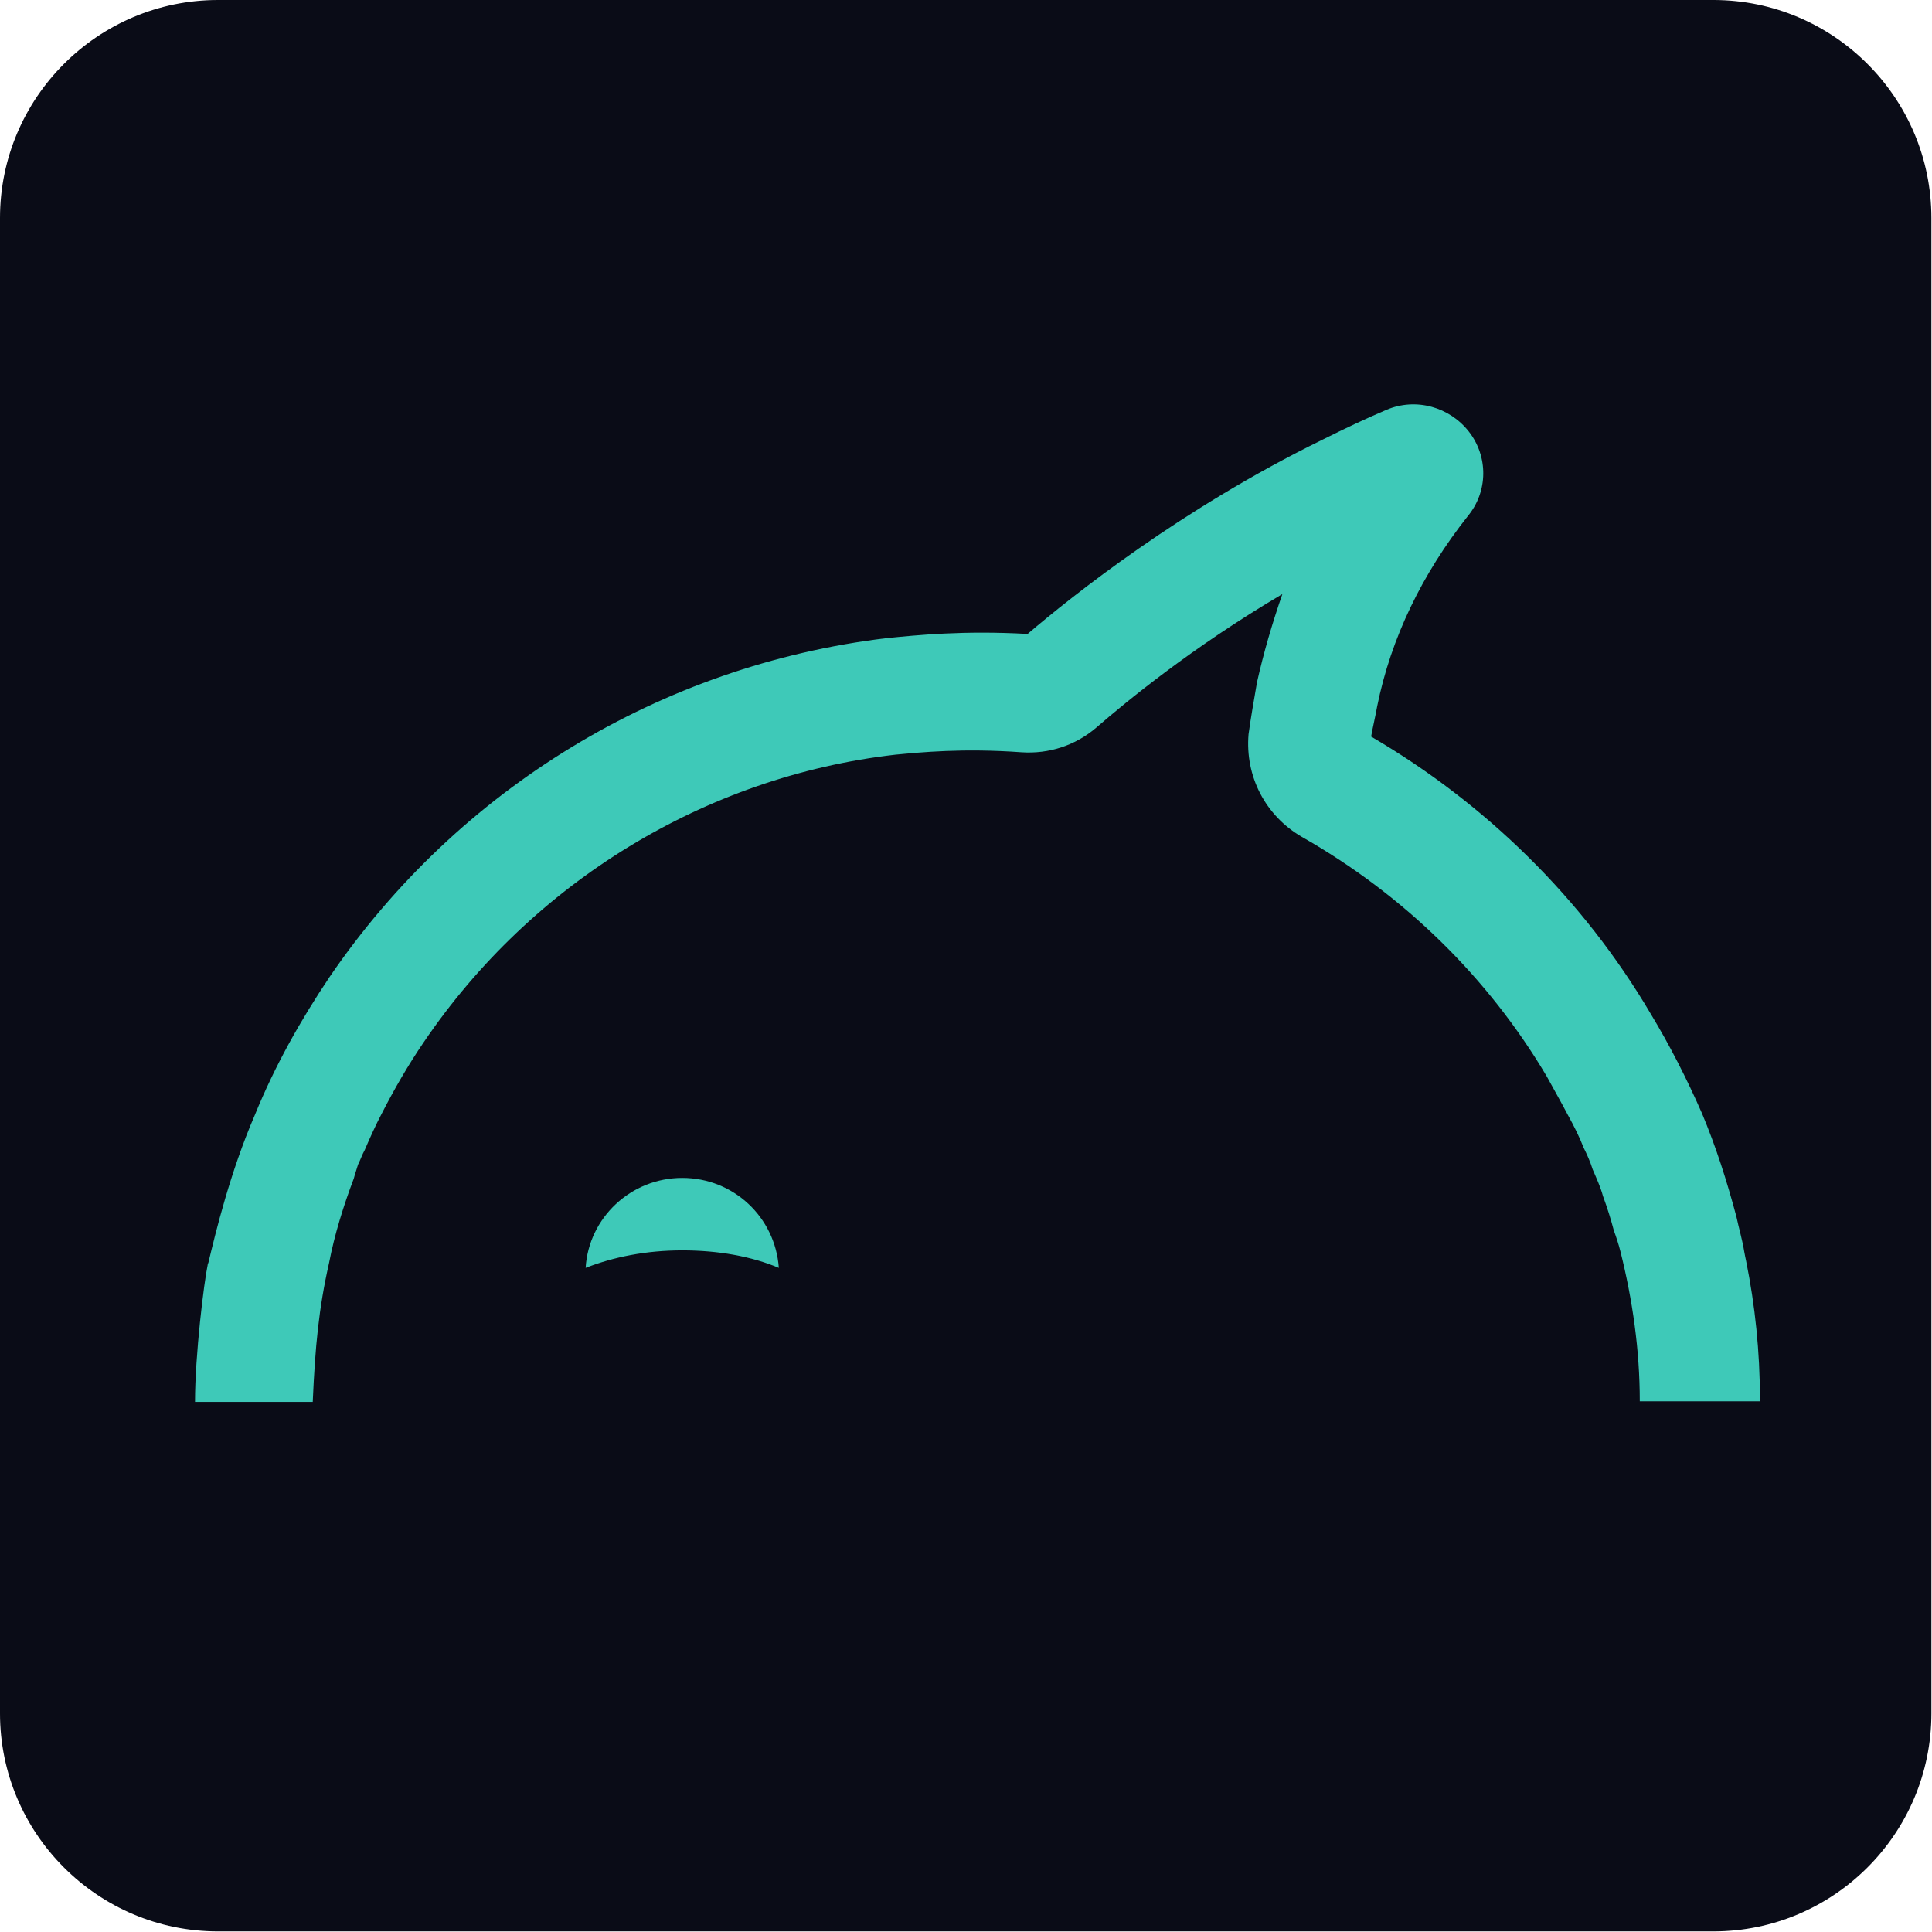
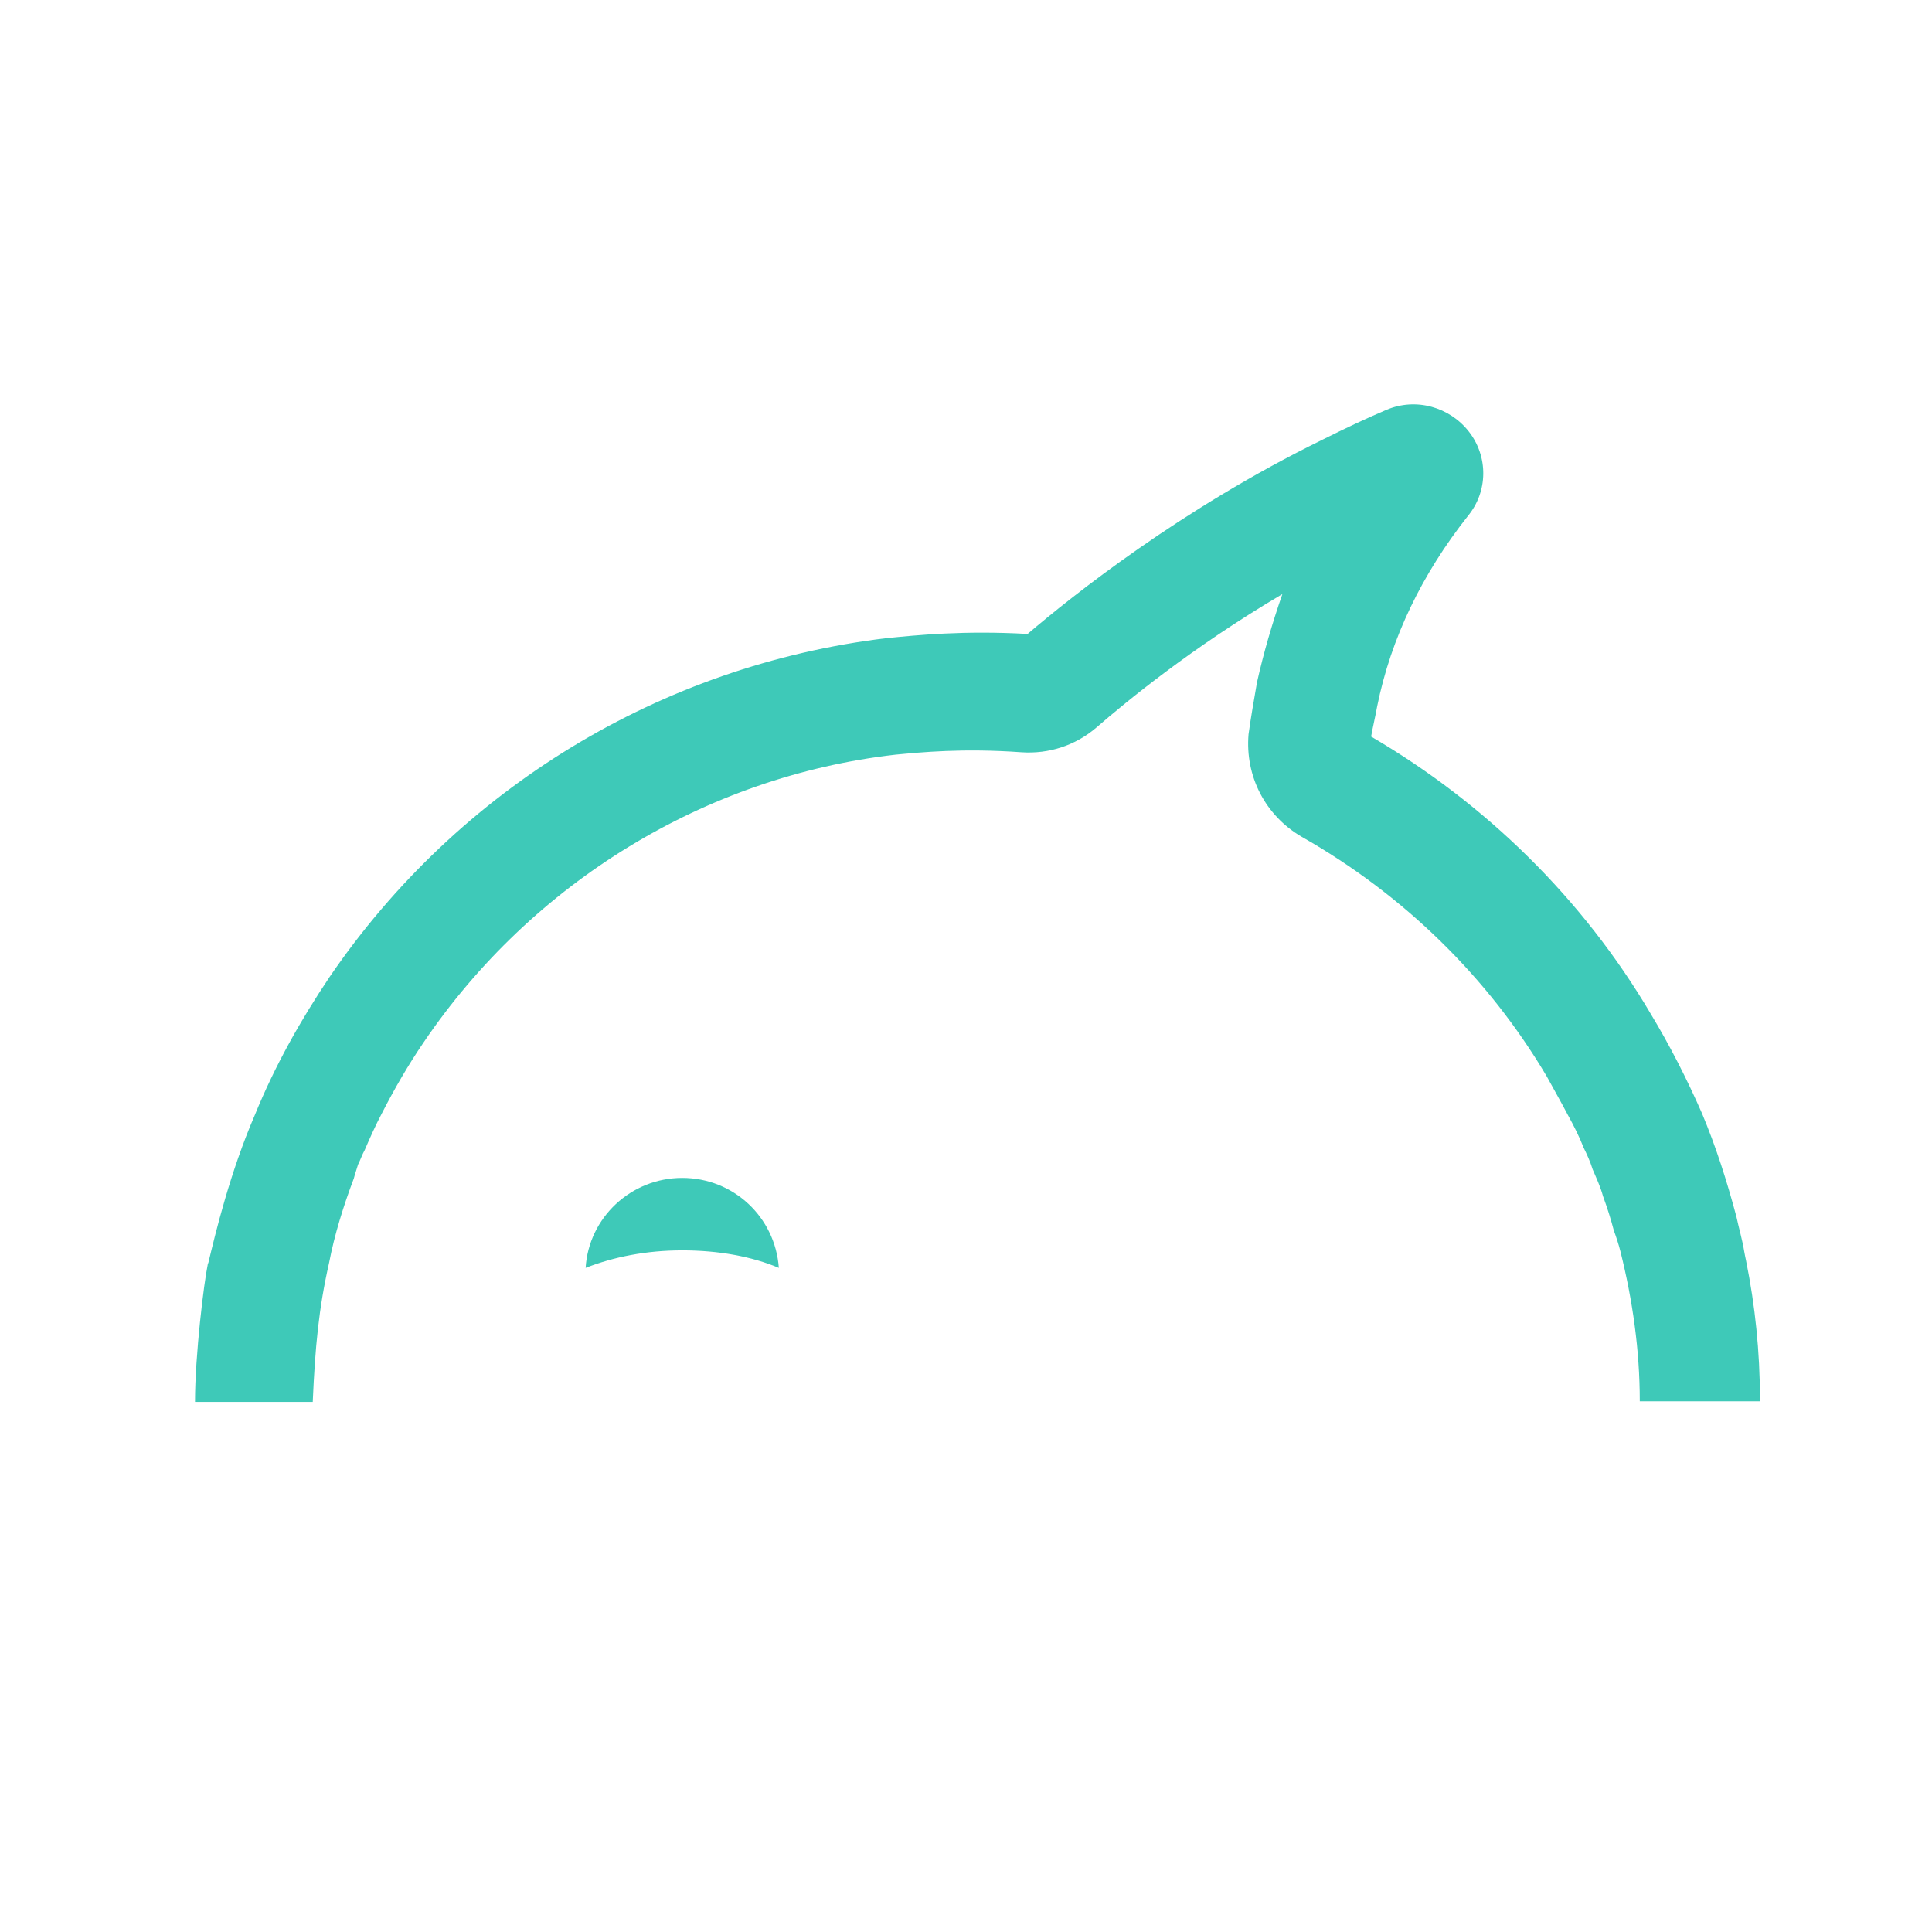
<svg xmlns="http://www.w3.org/2000/svg" id="Layer_1" data-name="Layer 1" viewBox="0 0 32 32">
  <defs>
    <style>
      .cls-1 {
        fill: url(#linear-gradient);
      }

      .cls-1, .cls-2 {
        stroke-width: 0px;
      }

      .cls-2 {
        fill: #0a0c17;
      }
    </style>
    <linearGradient id="linear-gradient" x1="9.96" y1="11.36" x2="25.48" y2="26.88" gradientUnits="userSpaceOnUse">
      <stop offset="0" stop-color="#3ec9b8" />
      <stop offset="1" stop-color="#3ec9b8" />
    </linearGradient>
  </defs>
-   <path class="cls-2" d="M3.61,0h24.77c1.99,0,3.61,1.62,3.61,3.61v24.77c0,1.99-1.62,3.61-3.61,3.61H3.61c-1.99,0-3.61-1.62-3.61-3.61V3.61C0,1.62,1.62,0,3.61,0Z" />
  <path class="cls-1" d="M12.9,21c-.45-.19-1-.29-1.6-.29s-1.14.11-1.6.29c.05-.83.75-1.49,1.6-1.49s1.54.65,1.6,1.49ZM29.15,23.21h-1.99c0-.85-.12-1.68-.32-2.48-.03-.12-.07-.24-.11-.35-.05-.19-.11-.38-.18-.57-.04-.15-.11-.3-.17-.44-.04-.13-.1-.26-.15-.36-.07-.18-.16-.36-.26-.54-.11-.21-.23-.42-.35-.64-.97-1.64-2.37-3.01-4.06-3.97-.6-.35-.94-1-.88-1.7.04-.29.09-.57.14-.86.11-.49.25-.97.42-1.46-1.51.89-2.62,1.81-3.08,2.21-.35.3-.79.44-1.24.41-.97-.07-1.67,0-2.09.04-3.15.36-6.02,2.12-7.81,4.76-.26.38-.49.78-.7,1.19-.1.19-.19.39-.28.6-.04.07-.07.16-.11.24-.02.07-.05.15-.07.23-.17.45-.32.93-.41,1.4-.17.75-.23,1.38-.27,2.3h-1.95c0-.78.15-1.99.21-2.27,0-.01,0-.02.01-.03.12-.5.36-1.5.77-2.45.33-.81.75-1.56,1.24-2.29,2.13-3.12,5.49-5.16,9.22-5.61.5-.05,1.28-.13,2.34-.07.74-.63,2.54-2.07,4.89-3.22.36-.18.72-.35,1.05-.49.49-.21,1.05-.05,1.37.36.32.41.32.99-.02,1.4-.75.95-1.27,2.01-1.5,3.15-.03.17-.07.33-.1.5,1.9,1.11,3.51,2.69,4.63,4.59.32.53.6,1.08.85,1.65.23.55.41,1.11.57,1.71.04.19.1.39.13.58.01.05.02.11.03.15.15.74.23,1.51.23,2.29h0Z" />
</svg>